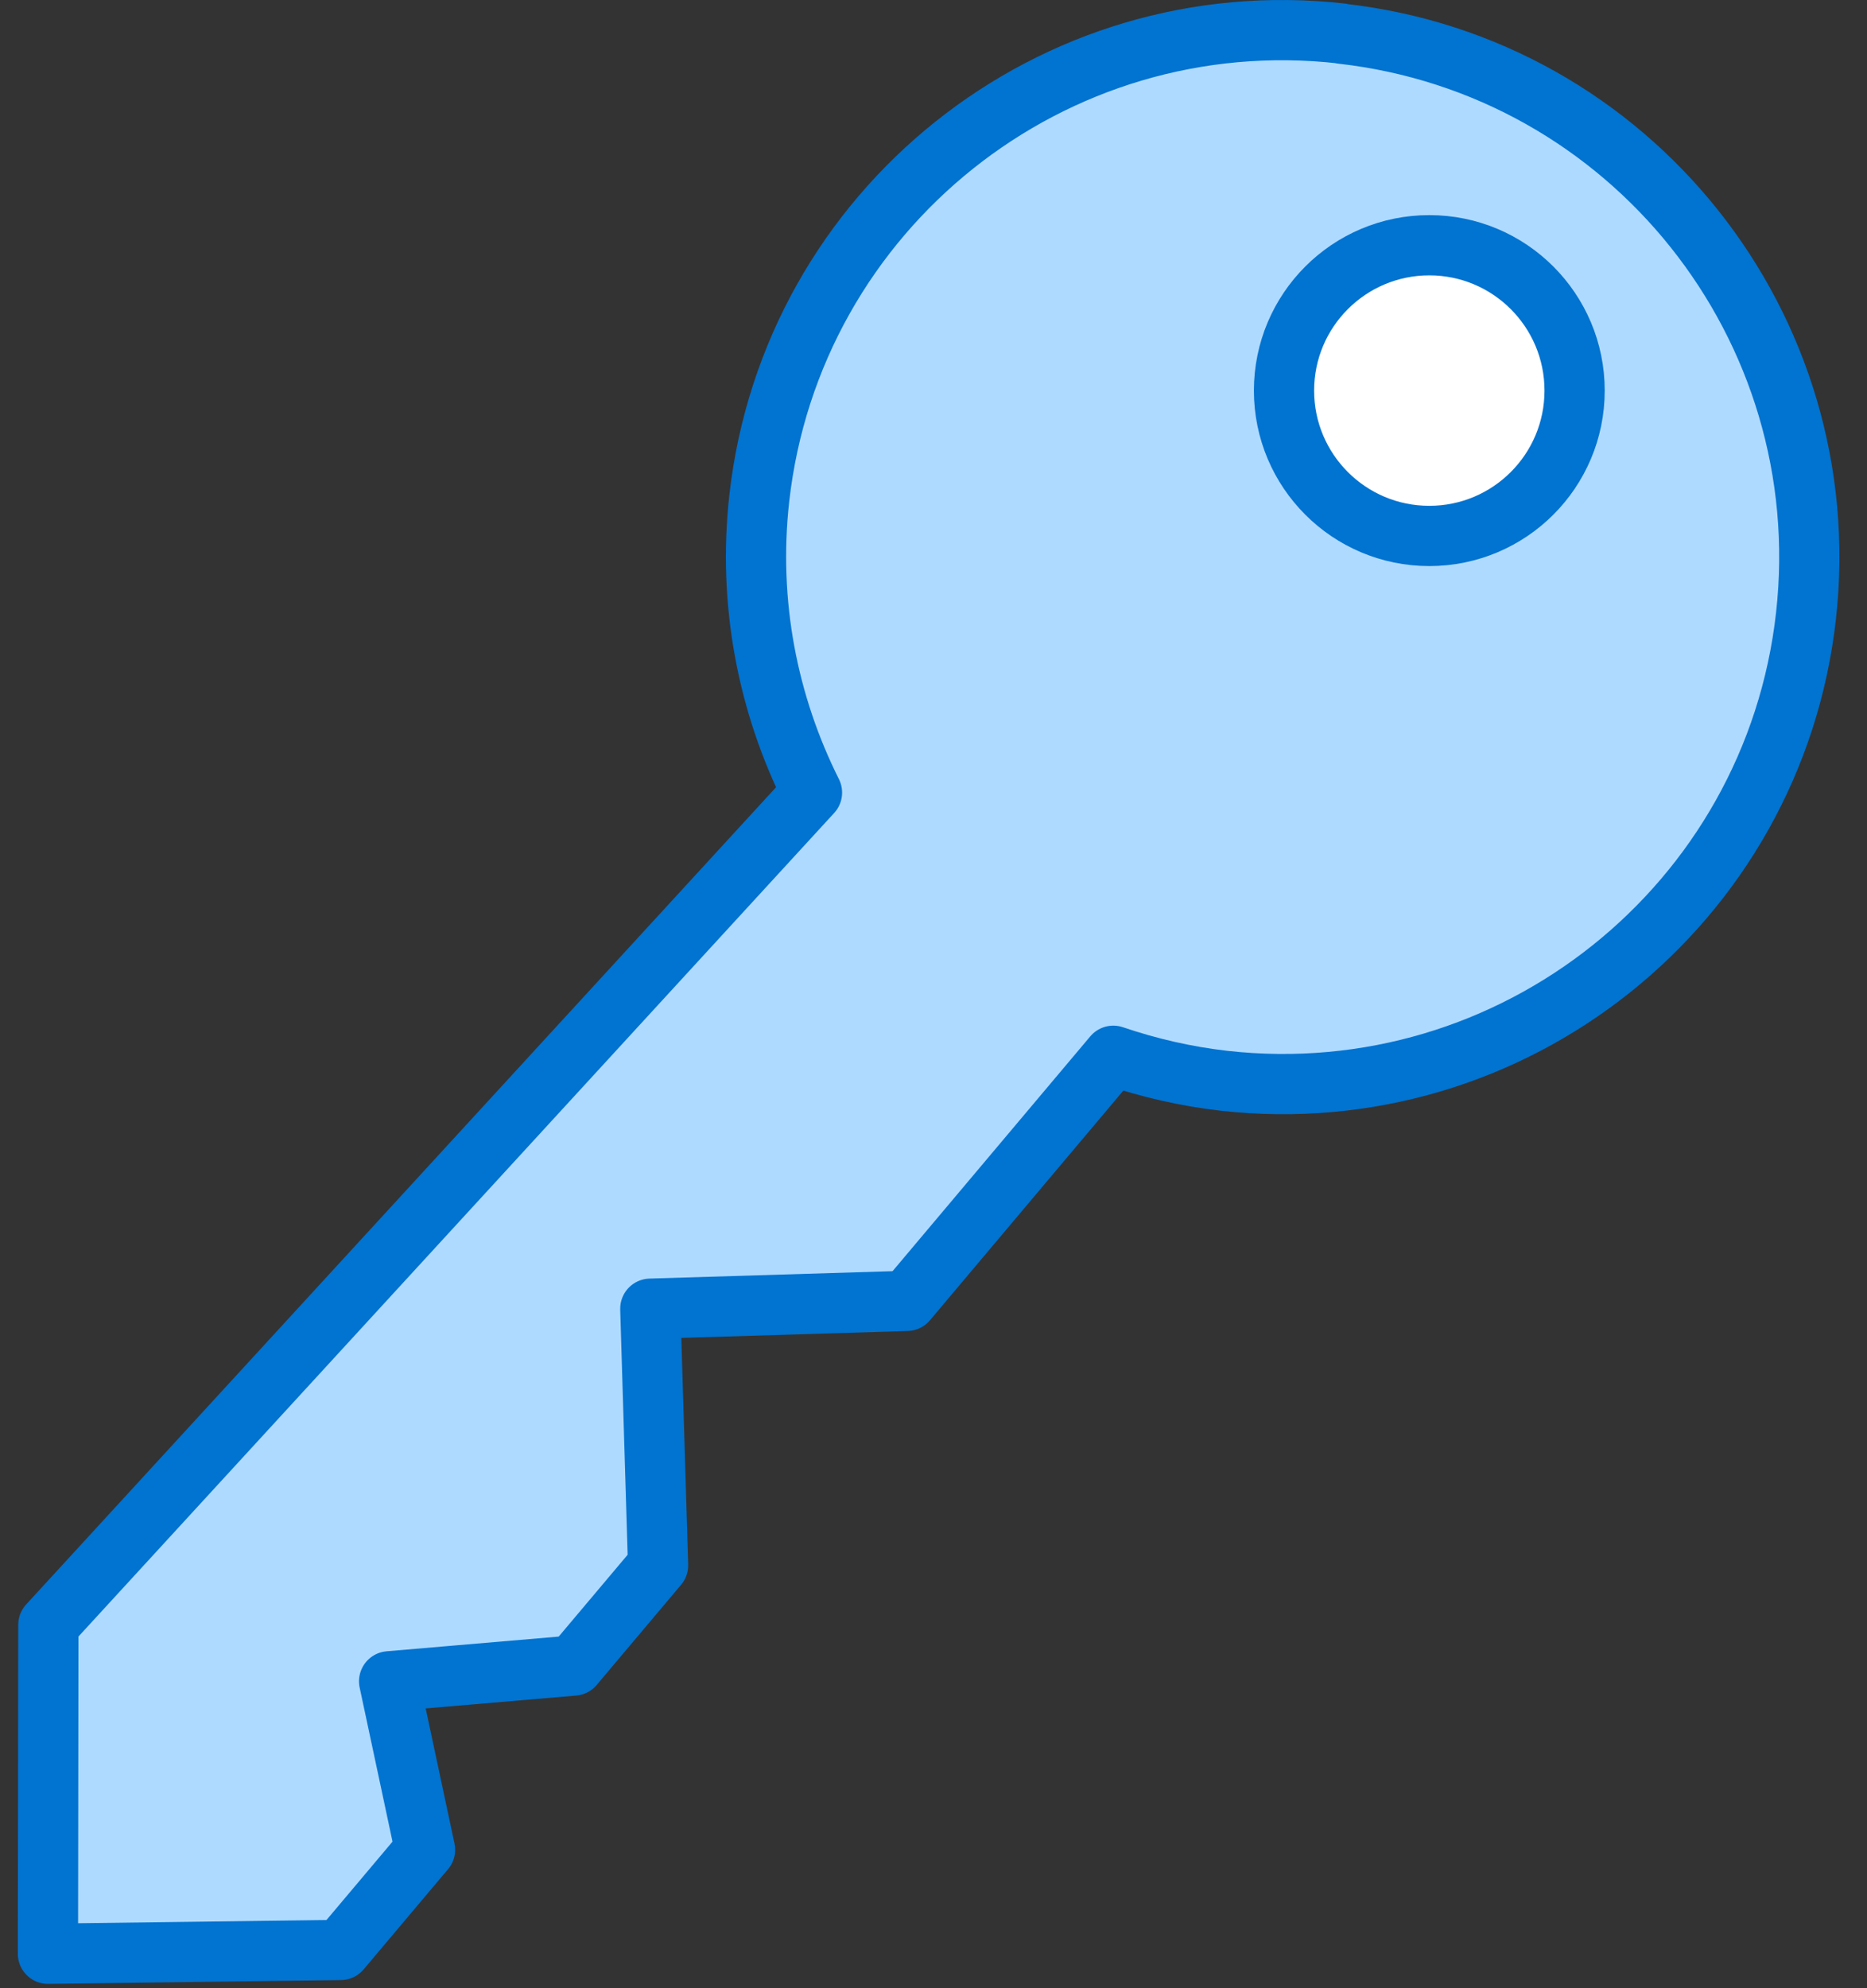
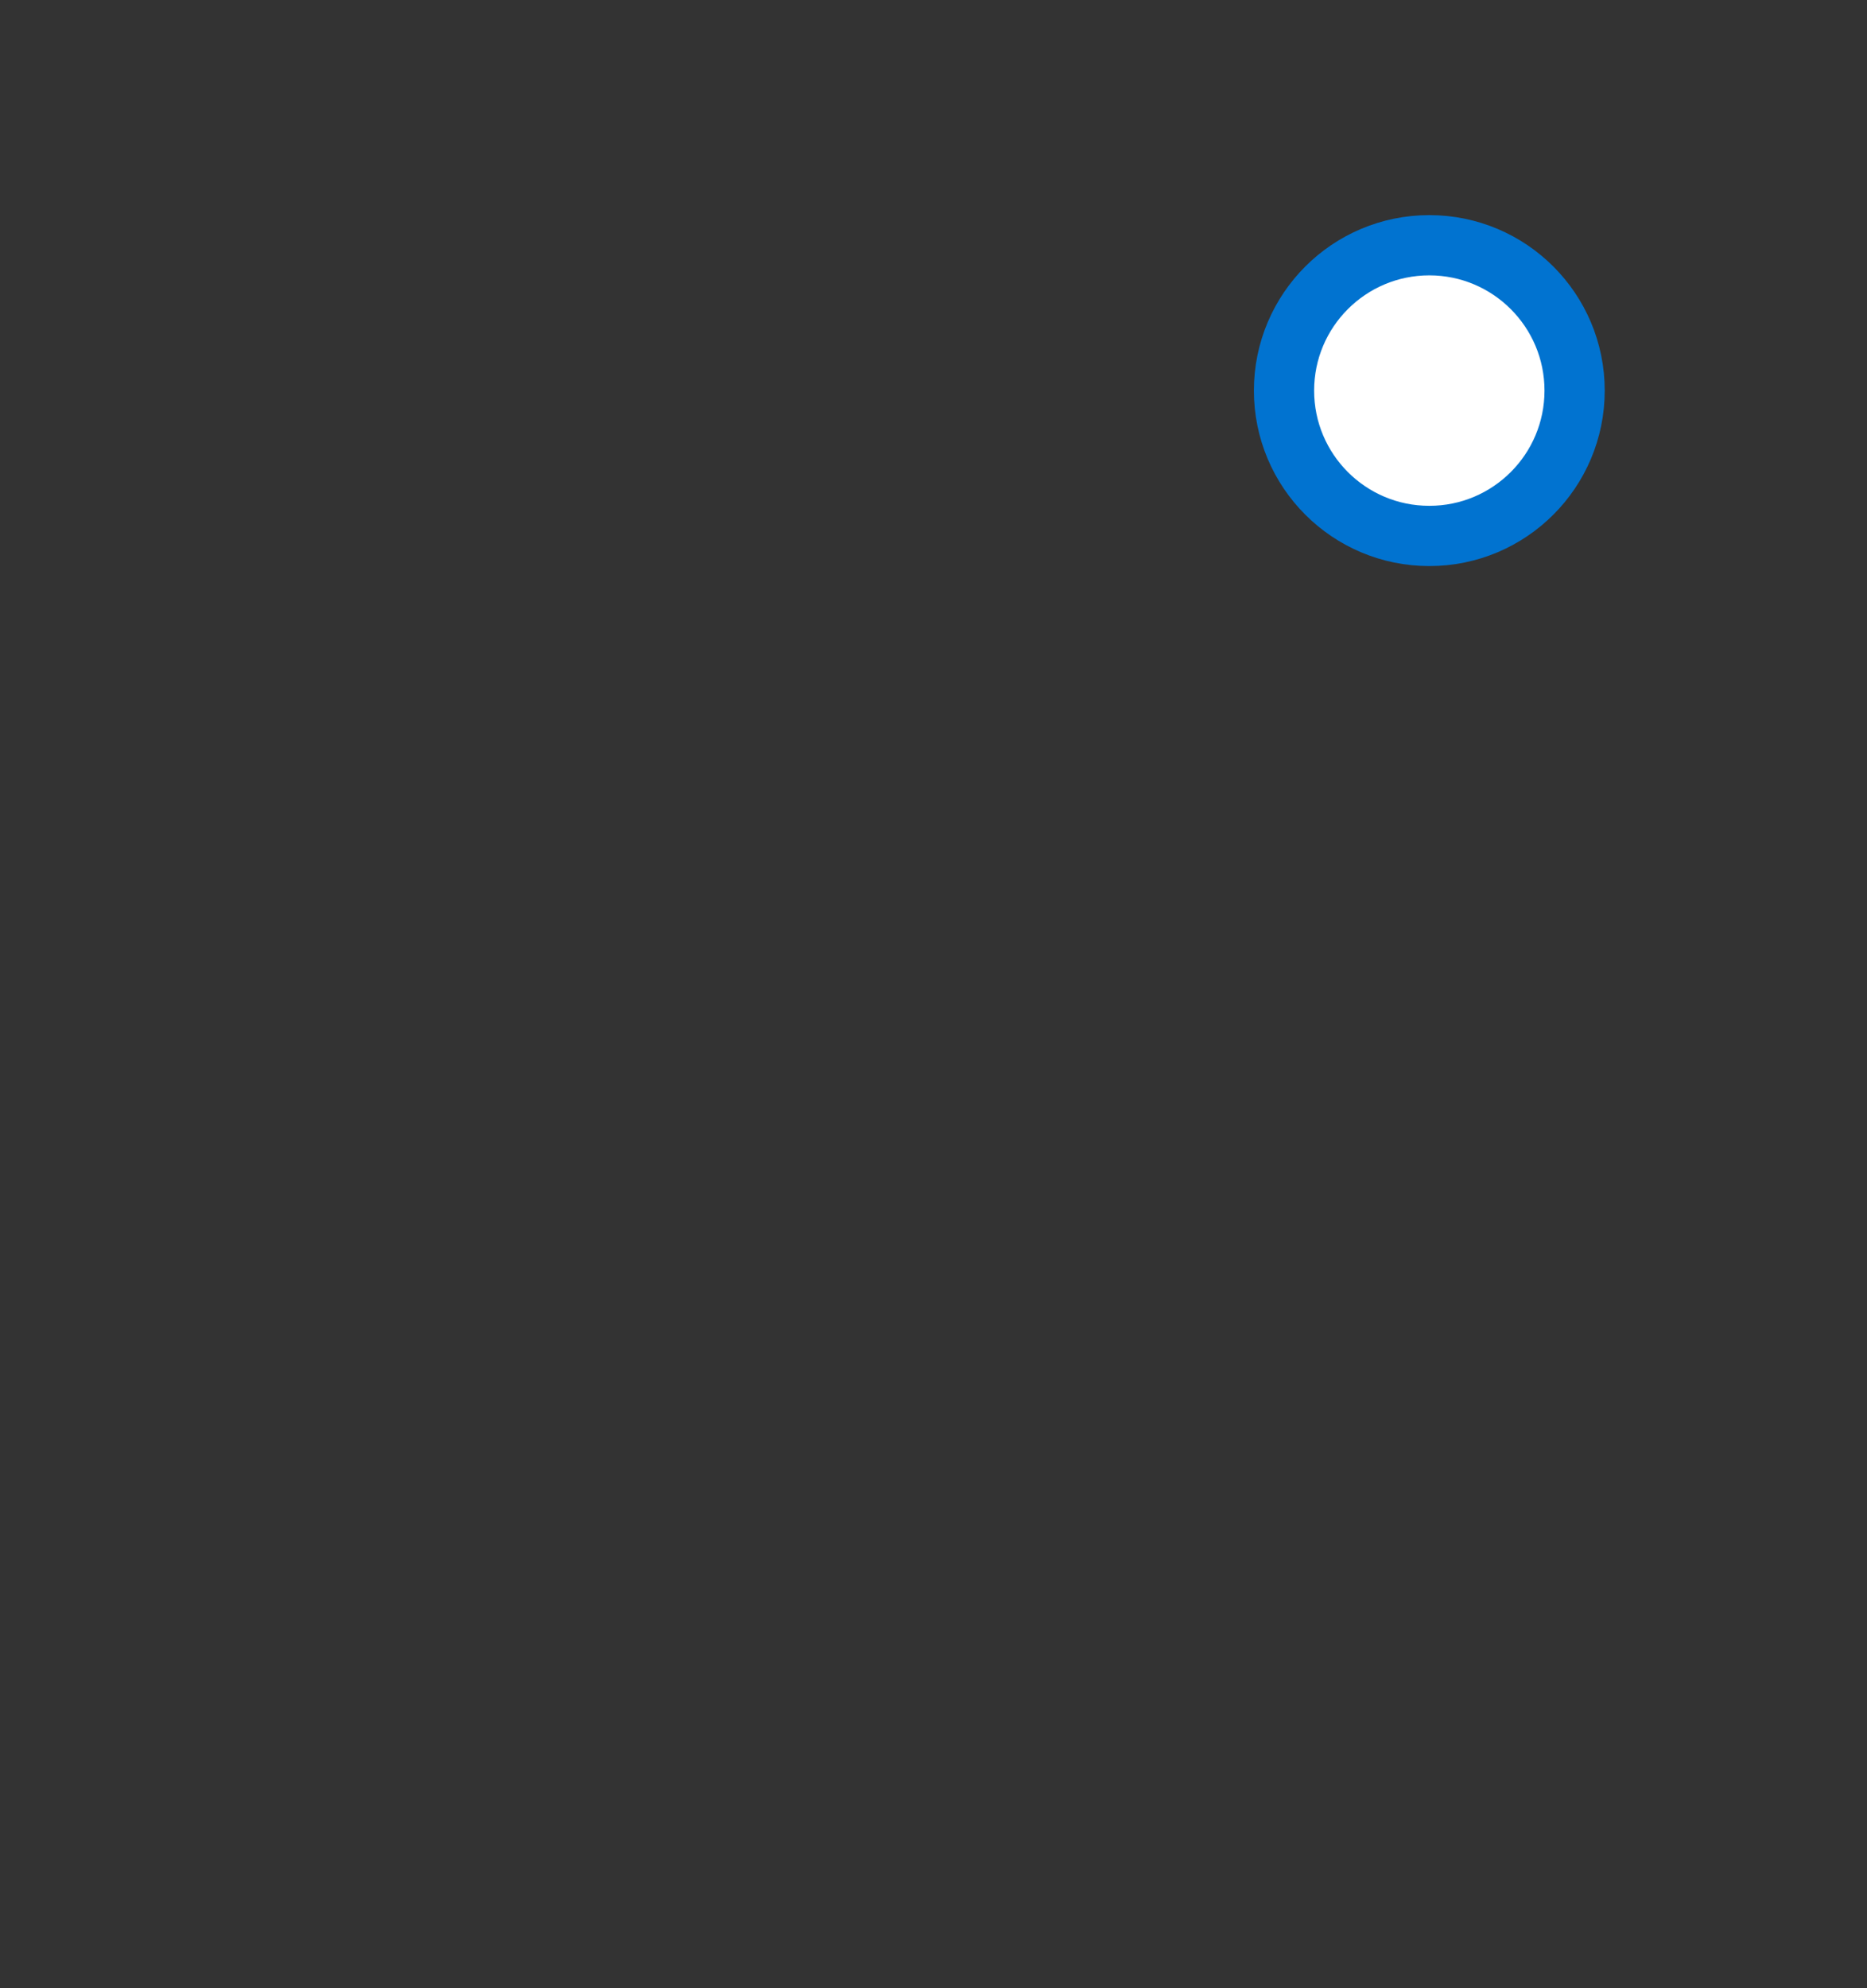
<svg xmlns="http://www.w3.org/2000/svg" width="62" height="66" viewBox="0 0 62 66" fill="none">
  <rect x="0" y="0" width="62" height="66" fill="#333333" stroke="none" />
-   <path d="M44.544 1.111C34.949 0.031 26.296 6.941 25.215 16.535C24.825 20.028 25.501 23.389 26.965 26.311L1.606 53.936L1.592 64.856L11.312 64.73L14.115 61.404L12.922 55.812L19.051 55.289L21.854 51.963L21.596 43.443L30.117 43.184L36.971 35.047C38.143 35.445 39.37 35.731 40.646 35.877C50.24 36.951 58.9 30.048 59.974 20.447C61.048 10.852 54.145 2.192 44.544 1.118V1.111Z" fill="#AFDAFF" stroke="#0173D0" stroke-width="2" stroke-linejoin="round" />
  <path d="M47.465 17.791C50.13 17.791 52.29 15.631 52.29 12.966C52.29 10.301 50.13 8.141 47.465 8.141C44.8 8.141 42.64 10.301 42.64 12.966C42.64 15.631 44.8 17.791 47.465 17.791Z" fill="white" stroke="#0173D0" stroke-width="2" />
</svg>